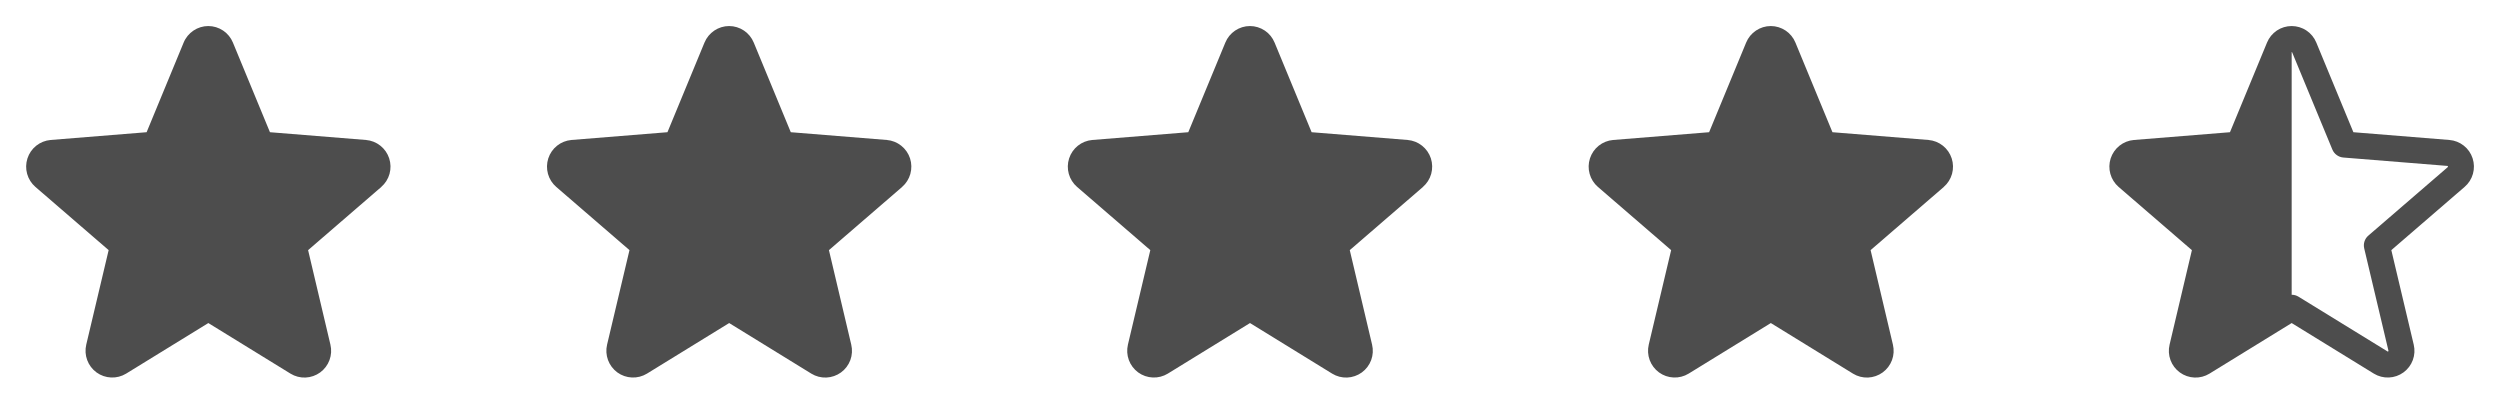
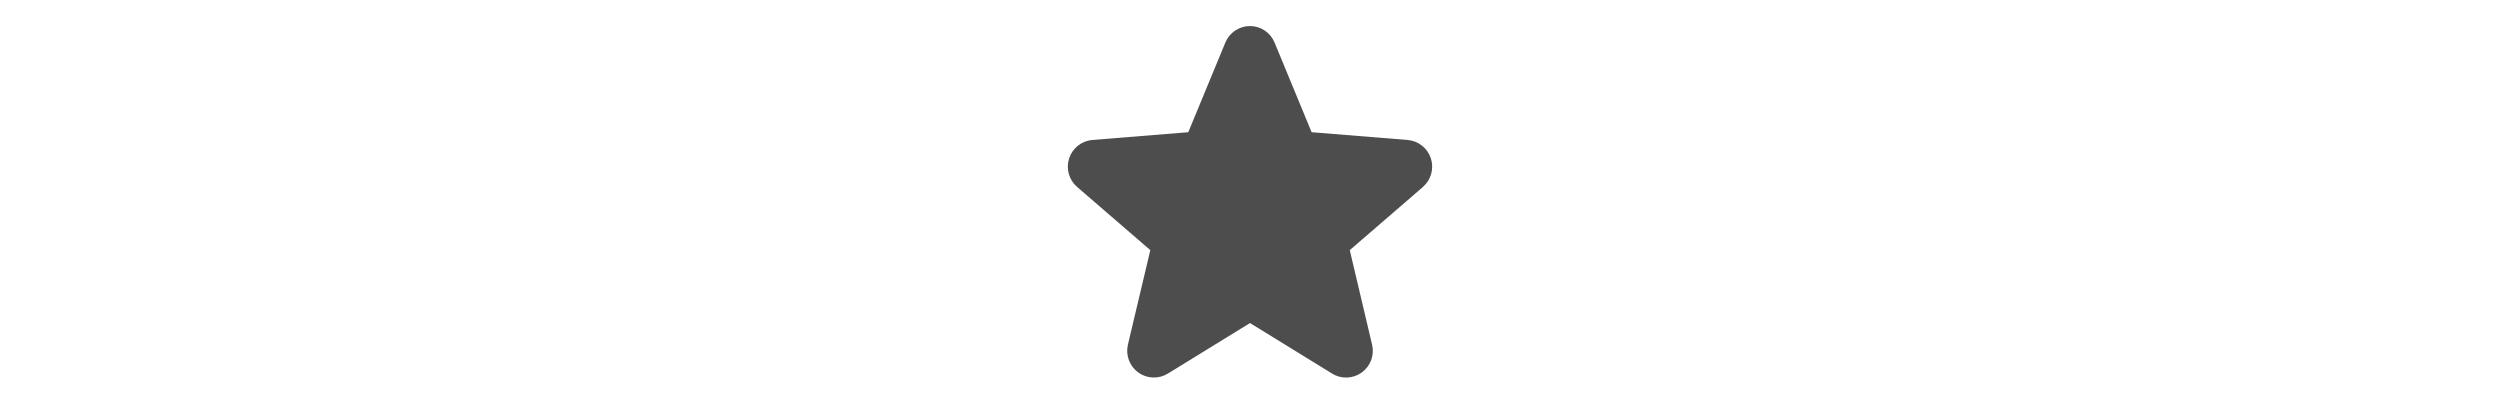
<svg xmlns="http://www.w3.org/2000/svg" width="96" height="16" viewBox="0 0 96 16" fill="none">
-   <path d="M94.948 6.079C94.886 5.886 94.768 5.717 94.609 5.592C94.451 5.467 94.258 5.391 94.057 5.375L90.37 5.077L88.946 1.634C88.869 1.447 88.738 1.286 88.569 1.173C88.401 1.06 88.203 1 88 1C87.797 1 87.599 1.06 87.43 1.173C87.262 1.286 87.131 1.447 87.054 1.634L85.631 5.077L81.942 5.375C81.74 5.392 81.548 5.468 81.389 5.594C81.231 5.72 81.113 5.89 81.05 6.082C80.988 6.275 80.983 6.482 81.038 6.677C81.092 6.872 81.203 7.046 81.356 7.179L84.169 9.606L83.312 13.234C83.265 13.431 83.277 13.638 83.347 13.828C83.417 14.018 83.542 14.183 83.706 14.302C83.87 14.422 84.065 14.489 84.268 14.498C84.47 14.506 84.67 14.454 84.843 14.348L88 12.405L91.158 14.348C91.331 14.453 91.531 14.505 91.733 14.496C91.935 14.488 92.13 14.42 92.293 14.301C92.457 14.182 92.582 14.017 92.652 13.827C92.722 13.637 92.734 13.431 92.687 13.234L91.827 9.605L94.64 7.178C94.794 7.046 94.906 6.871 94.961 6.675C95.016 6.48 95.011 6.272 94.948 6.079ZM93.99 6.421L90.946 9.046C90.876 9.105 90.825 9.183 90.796 9.27C90.768 9.357 90.765 9.451 90.786 9.54L91.716 13.465C91.718 13.47 91.718 13.476 91.716 13.482C91.715 13.488 91.71 13.492 91.705 13.495C91.694 13.504 91.691 13.502 91.681 13.495L88.261 11.392C88.183 11.344 88.092 11.318 88 11.319V2C88.015 2 88.016 2.005 88.021 2.016L89.562 5.741C89.597 5.826 89.655 5.9 89.73 5.954C89.804 6.009 89.892 6.041 89.984 6.049L93.978 6.371C93.988 6.371 93.994 6.371 94 6.389C94.005 6.407 94 6.414 93.99 6.421Z" fill="#4D4D4D" />
-   <path d="M14.643 7.178L11.831 9.605L12.688 13.234C12.735 13.431 12.723 13.638 12.652 13.828C12.582 14.018 12.457 14.183 12.294 14.302C12.13 14.421 11.934 14.489 11.732 14.498C11.529 14.506 11.329 14.454 11.156 14.348L8 12.405L4.842 14.348C4.669 14.453 4.469 14.505 4.267 14.496C4.065 14.488 3.87 14.42 3.706 14.301C3.543 14.181 3.418 14.017 3.348 13.827C3.278 13.637 3.266 13.431 3.312 13.234L4.172 9.605L1.36 7.178C1.207 7.046 1.096 6.871 1.042 6.677C0.987 6.482 0.992 6.276 1.054 6.083C1.116 5.891 1.233 5.721 1.391 5.595C1.549 5.469 1.741 5.393 1.942 5.375L5.63 5.077L7.052 1.635C7.129 1.447 7.261 1.287 7.429 1.174C7.597 1.061 7.796 1 7.998 1C8.201 1 8.399 1.061 8.568 1.174C8.736 1.287 8.867 1.447 8.944 1.635L10.366 5.077L14.054 5.375C14.255 5.392 14.448 5.468 14.606 5.594C14.765 5.72 14.883 5.89 14.945 6.082C15.008 6.275 15.012 6.482 14.958 6.677C14.903 6.872 14.793 7.046 14.639 7.179L14.643 7.178Z" fill="#4D4D4D" />
  <path d="M54.643 7.178L51.831 9.605L52.688 13.234C52.735 13.431 52.723 13.638 52.653 13.828C52.582 14.018 52.458 14.183 52.294 14.302C52.13 14.421 51.934 14.489 51.732 14.498C51.529 14.506 51.329 14.454 51.156 14.348L48 12.405L44.842 14.348C44.669 14.453 44.469 14.505 44.267 14.496C44.065 14.488 43.87 14.42 43.706 14.301C43.543 14.181 43.418 14.017 43.348 13.827C43.278 13.637 43.266 13.431 43.312 13.234L44.172 9.605L41.36 7.178C41.207 7.046 41.096 6.871 41.042 6.677C40.987 6.482 40.992 6.276 41.054 6.083C41.116 5.891 41.233 5.721 41.391 5.595C41.549 5.469 41.741 5.393 41.943 5.375L45.63 5.077L47.053 1.635C47.13 1.447 47.261 1.287 47.429 1.174C47.597 1.061 47.796 1 47.998 1C48.201 1 48.399 1.061 48.568 1.174C48.736 1.287 48.867 1.447 48.944 1.635L50.366 5.077L54.054 5.375C54.255 5.392 54.448 5.468 54.606 5.594C54.765 5.72 54.883 5.89 54.946 6.082C55.008 6.275 55.012 6.482 54.958 6.677C54.903 6.872 54.793 7.046 54.639 7.179L54.643 7.178Z" fill="#4D4D4D" />
-   <path d="M34.643 7.178L31.831 9.605L32.688 13.234C32.735 13.431 32.723 13.638 32.653 13.828C32.582 14.018 32.458 14.183 32.294 14.302C32.13 14.421 31.934 14.489 31.732 14.498C31.529 14.506 31.329 14.454 31.156 14.348L28 12.405L24.842 14.348C24.669 14.453 24.469 14.505 24.267 14.496C24.065 14.488 23.87 14.42 23.706 14.301C23.543 14.181 23.418 14.017 23.348 13.827C23.278 13.637 23.265 13.431 23.312 13.234L24.172 9.605L21.36 7.178C21.207 7.046 21.096 6.871 21.042 6.677C20.988 6.482 20.992 6.276 21.054 6.083C21.116 5.891 21.233 5.721 21.391 5.595C21.549 5.469 21.741 5.393 21.942 5.375L25.63 5.077L27.052 1.635C27.13 1.447 27.261 1.287 27.429 1.174C27.597 1.061 27.796 1 27.998 1C28.201 1 28.399 1.061 28.568 1.174C28.736 1.287 28.867 1.447 28.944 1.635L30.366 5.077L34.054 5.375C34.255 5.392 34.448 5.468 34.606 5.594C34.765 5.72 34.883 5.89 34.946 6.082C35.008 6.275 35.012 6.482 34.958 6.677C34.903 6.872 34.793 7.046 34.639 7.179L34.643 7.178Z" fill="#4D4D4D" />
-   <path d="M74.643 7.178L71.831 9.605L72.688 13.234C72.735 13.431 72.723 13.638 72.653 13.828C72.582 14.018 72.457 14.183 72.294 14.302C72.13 14.421 71.934 14.489 71.732 14.498C71.529 14.506 71.329 14.454 71.156 14.348L68 12.405L64.842 14.348C64.669 14.453 64.469 14.505 64.267 14.496C64.065 14.488 63.87 14.42 63.706 14.301C63.543 14.181 63.418 14.017 63.348 13.827C63.278 13.637 63.266 13.431 63.312 13.234L64.172 9.605L61.36 7.178C61.207 7.046 61.096 6.871 61.042 6.677C60.987 6.482 60.992 6.276 61.054 6.083C61.116 5.891 61.233 5.721 61.391 5.595C61.549 5.469 61.741 5.393 61.943 5.375L65.63 5.077L67.052 1.635C67.129 1.447 67.26 1.287 67.429 1.174C67.597 1.061 67.796 1 67.998 1C68.201 1 68.399 1.061 68.568 1.174C68.736 1.287 68.867 1.447 68.944 1.635L70.366 5.077L74.054 5.375C74.255 5.392 74.448 5.468 74.606 5.594C74.765 5.72 74.883 5.89 74.945 6.082C75.008 6.275 75.012 6.482 74.958 6.677C74.903 6.872 74.793 7.046 74.639 7.179L74.643 7.178Z" fill="#4D4D4D" />
</svg>